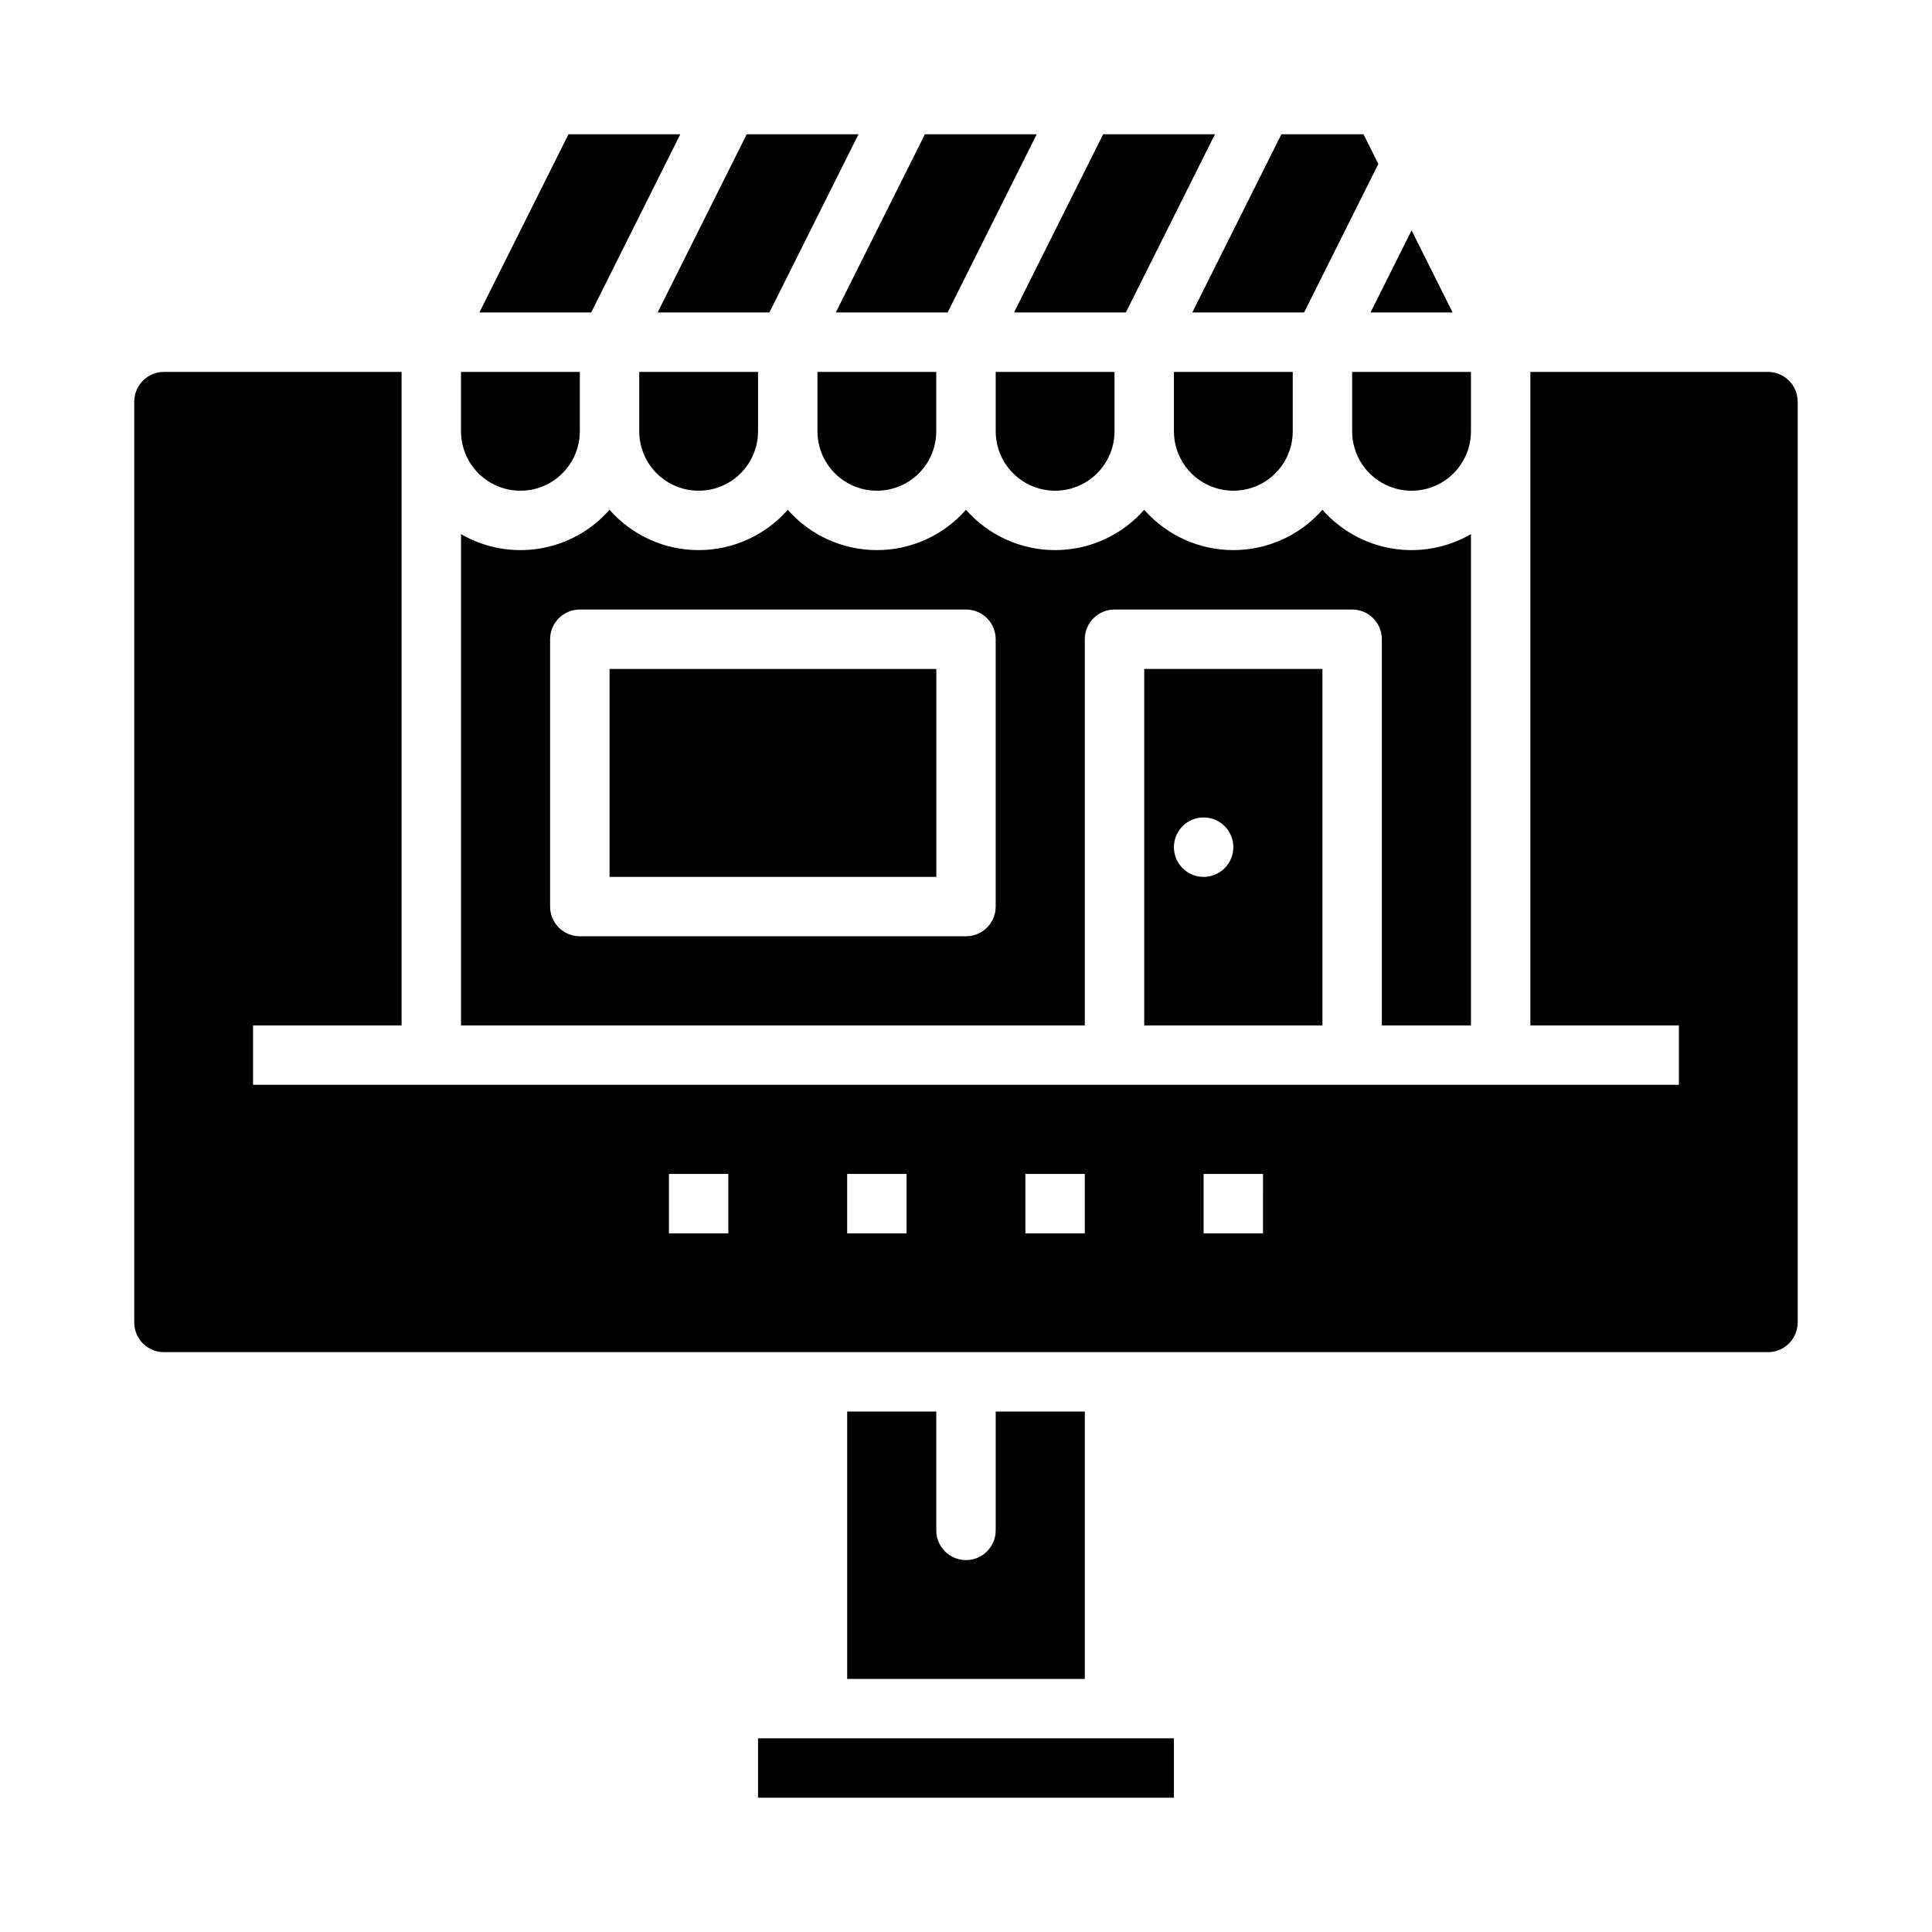
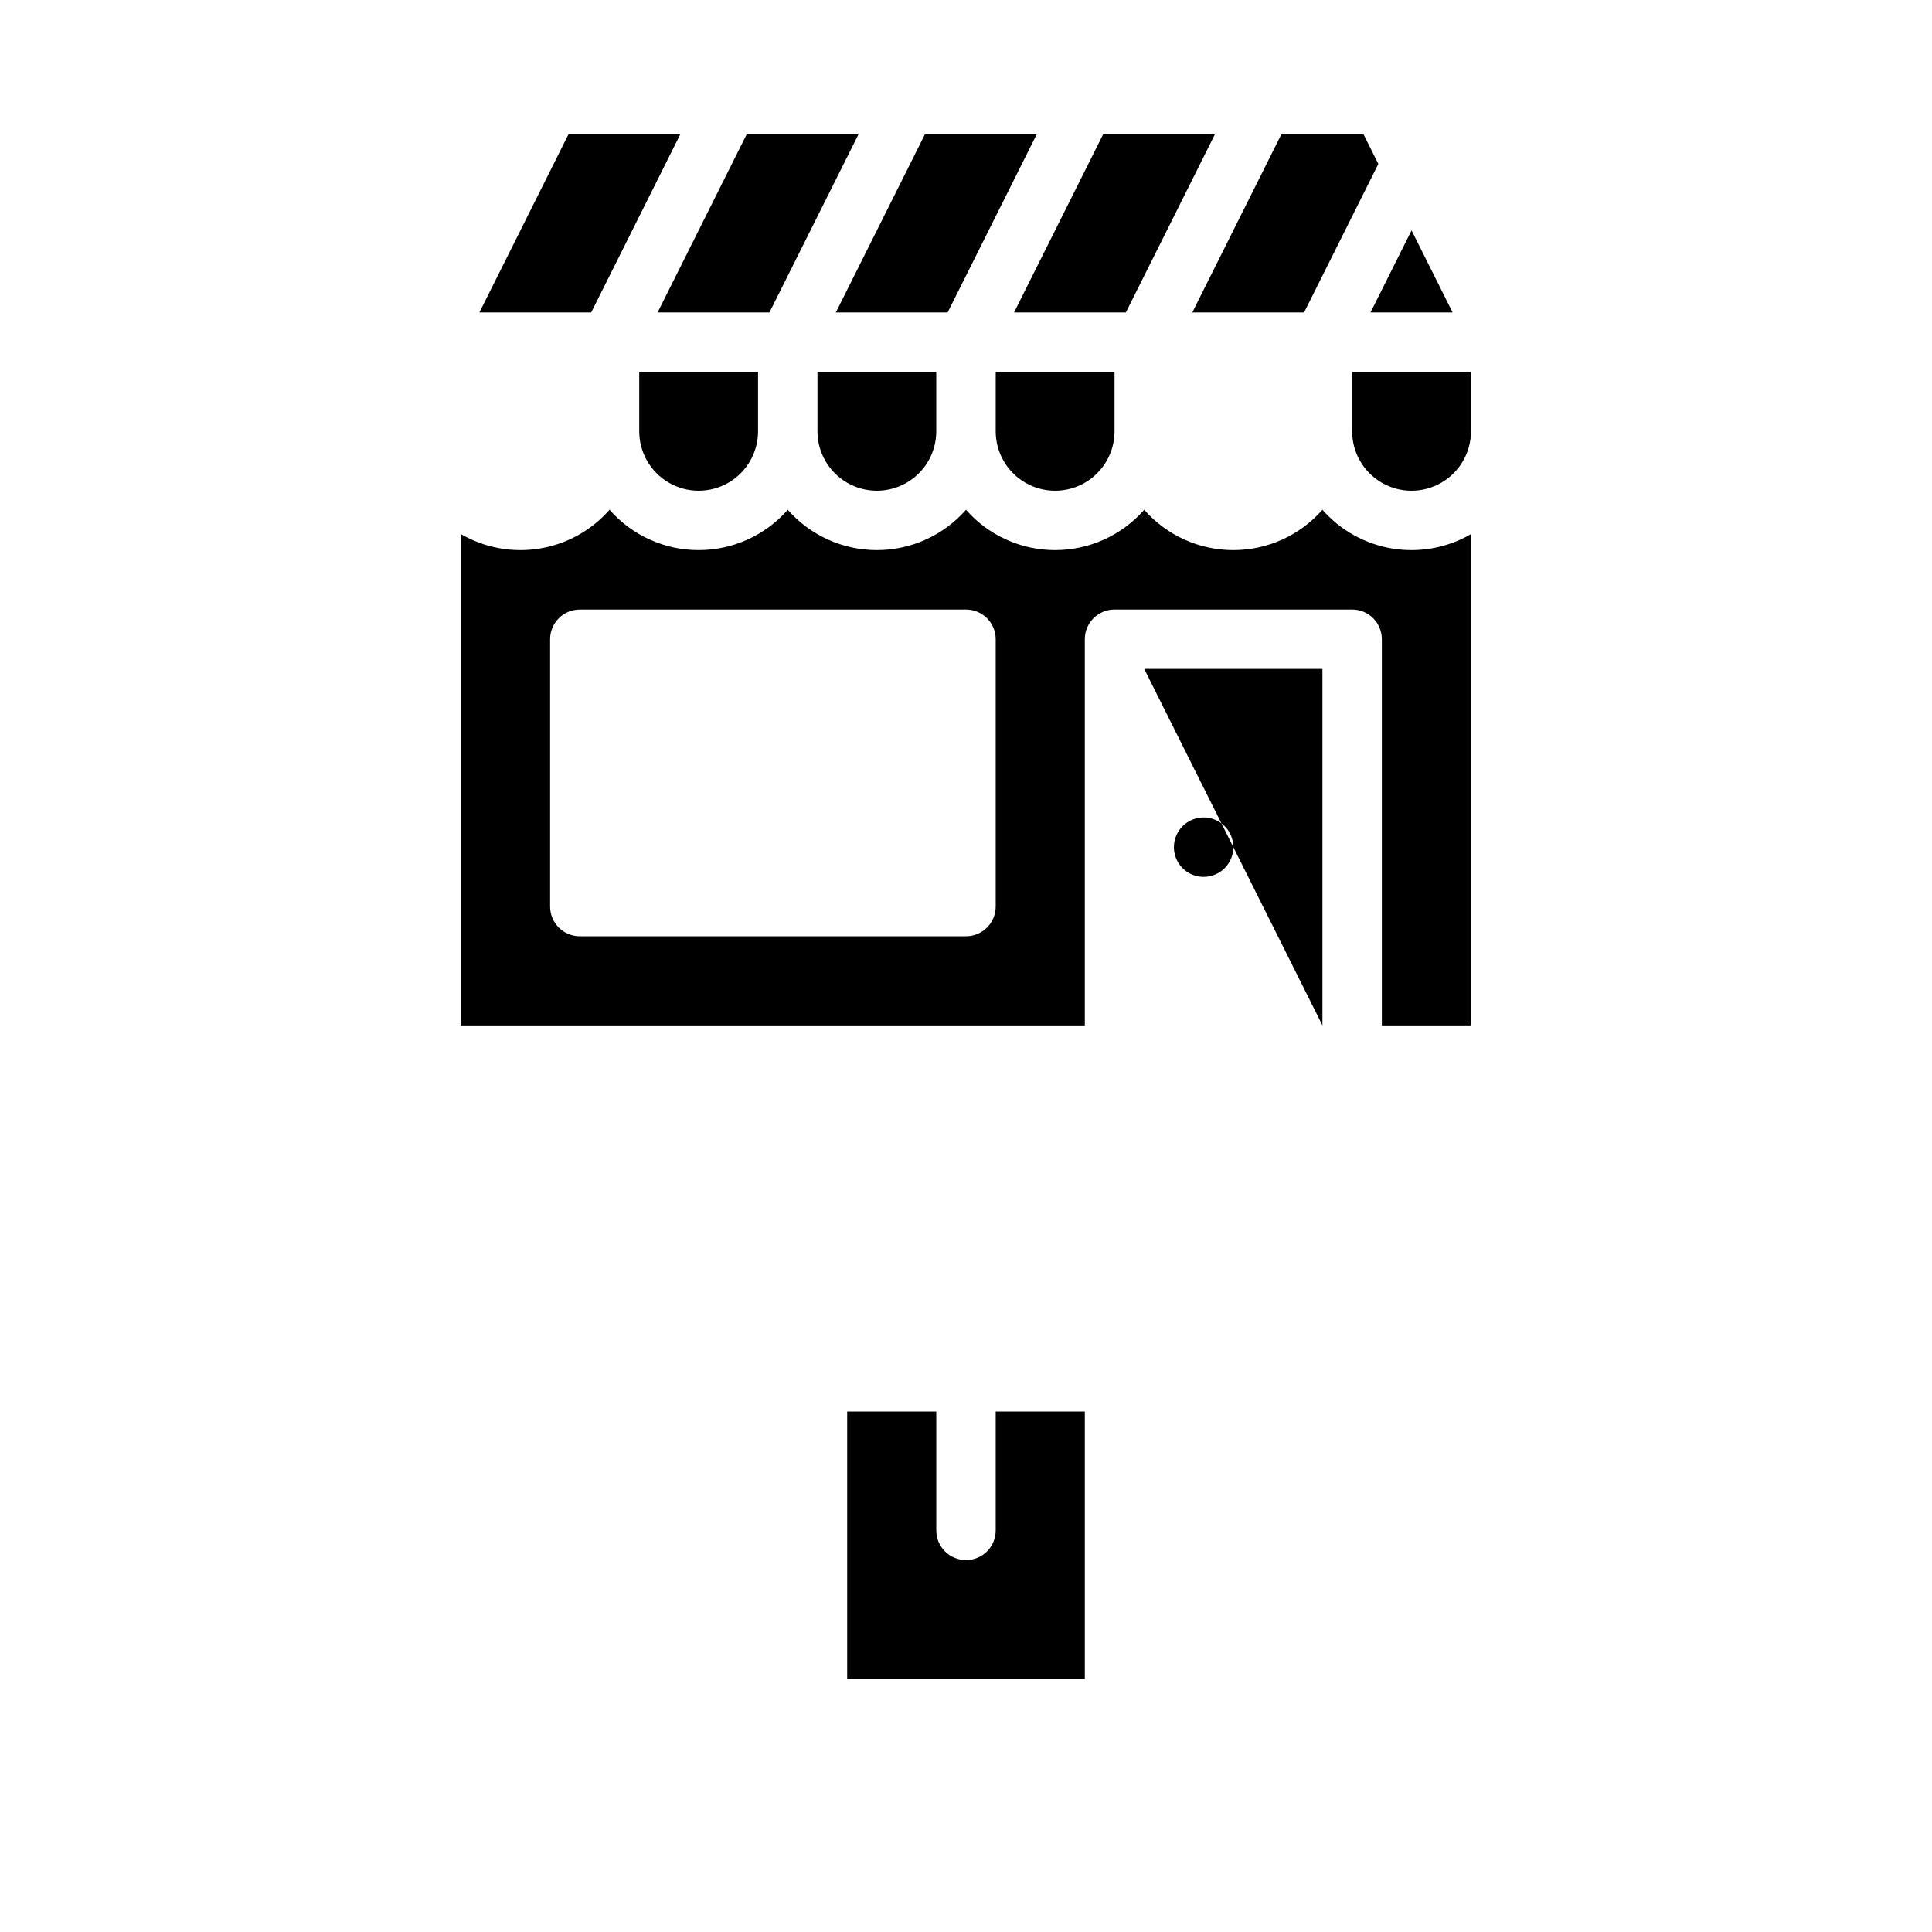
<svg xmlns="http://www.w3.org/2000/svg" fill="#000000" width="800px" height="800px" version="1.1" viewBox="144 144 512 512">
  <g>
-     <path d="m297.66 258.3v-15.742h-31.488v15.742c0 5.625 3 10.824 7.871 13.637s10.871 2.812 15.742 0c4.871-2.812 7.875-8.012 7.875-13.637z" />
    <path d="m483.58 179.58-23.613 47.23h29.629l19.68-39.359-3.934-7.871z" />
    <path d="m412.73 226.81h29.633l23.613-47.23h-29.629z" />
    <path d="m533.82 242.56h-31.488v15.742c0 5.625 3 10.824 7.871 13.637 4.871 2.812 10.871 2.812 15.742 0 4.871-2.812 7.875-8.012 7.875-13.637z" />
    <path d="m507.2 226.81h21.758l-10.879-21.758z" />
    <path d="m365.5 226.81h29.629l23.617-47.23h-29.629z" />
    <path d="m318.27 226.81h29.633l23.613-47.23h-29.629z" />
-     <path d="m344.89 604.67h110.21v15.742h-110.21z" />
    <path d="m300.67 226.81 23.617-47.23h-29.629l-23.617 47.23z" />
-     <path d="m612.54 242.56h-62.977v173.18h39.359v15.742l-377.86 0.004v-15.746h39.359v-173.18h-62.977c-4.344 0.004-7.867 3.527-7.871 7.871v244.03c0.004 4.348 3.527 7.867 7.871 7.875h425.09c4.348-0.008 7.867-3.527 7.871-7.875v-244.03c-0.004-4.344-3.523-7.867-7.871-7.871zm-275.52 228.29h-15.746v-15.746h15.742zm47.23 0h-15.742v-15.746h15.742zm47.23 0h-15.742v-15.746h15.742zm47.23 0h-15.738v-15.746h15.742z" />
    <path d="m368.51 518.08v70.848h62.977v-70.848h-23.617v31.488c0 4.348-3.523 7.871-7.871 7.871s-7.875-3.523-7.875-7.871v-31.488z" />
-     <path d="m486.59 258.3v-15.742h-31.488v15.742c0 5.625 3 10.824 7.875 13.637 4.871 2.812 10.871 2.812 15.742 0s7.871-8.012 7.871-13.637z" />
    <path d="m533.82 415.74v-130.19c-6.293 3.648-13.66 5-20.84 3.82-7.176-1.176-13.723-4.809-18.523-10.277-5.965 6.797-14.57 10.691-23.613 10.691-9.047 0-17.652-3.894-23.617-10.691-5.965 6.797-14.57 10.691-23.617 10.691-9.043 0-17.648-3.894-23.613-10.691-5.969 6.797-14.574 10.691-23.617 10.691-9.043 0-17.648-3.894-23.617-10.691-5.965 6.797-14.57 10.691-23.617 10.691-9.043 0-17.648-3.894-23.613-10.691-4.797 5.469-11.344 9.102-18.523 10.277-7.18 1.18-14.543-0.172-20.836-3.82v130.19h165.31v-102.34c0-4.348 3.523-7.871 7.871-7.871h62.977c4.348 0 7.871 3.523 7.871 7.871v102.34zm-125.95-31.488c0 4.348-3.523 7.871-7.871 7.871h-102.34c-4.348 0-7.875-3.523-7.875-7.871v-70.848c0-4.348 3.527-7.871 7.875-7.871h102.34c4.348 0 7.871 3.523 7.871 7.871z" />
-     <path d="m494.46 415.74v-94.465h-47.23v94.465zm-31.488-55.105h0.004c3.184 0 6.051 1.918 7.269 4.859 1.219 2.945 0.547 6.328-1.703 8.582-2.254 2.25-5.641 2.922-8.582 1.707-2.941-1.219-4.859-4.09-4.859-7.273 0-4.348 3.527-7.875 7.875-7.875z" />
-     <path d="m305.54 321.28h86.594v55.105h-86.594z" />
+     <path d="m494.46 415.74v-94.465h-47.23zm-31.488-55.105h0.004c3.184 0 6.051 1.918 7.269 4.859 1.219 2.945 0.547 6.328-1.703 8.582-2.254 2.25-5.641 2.922-8.582 1.707-2.941-1.219-4.859-4.09-4.859-7.273 0-4.348 3.527-7.875 7.875-7.875z" />
    <path d="m439.36 258.3v-15.742h-31.488v15.742c0 5.625 3 10.824 7.871 13.637 4.871 2.812 10.875 2.812 15.746 0 4.871-2.812 7.871-8.012 7.871-13.637z" />
    <path d="m392.12 258.3v-15.742h-31.488v15.742c0 5.625 3.004 10.824 7.875 13.637 4.871 2.812 10.871 2.812 15.742 0s7.871-8.012 7.871-13.637z" />
    <path d="m344.89 258.3v-15.742h-31.488v15.742c0 5.625 3 10.824 7.871 13.637s10.875 2.812 15.746 0c4.871-2.812 7.871-8.012 7.871-13.637z" />
  </g>
</svg>